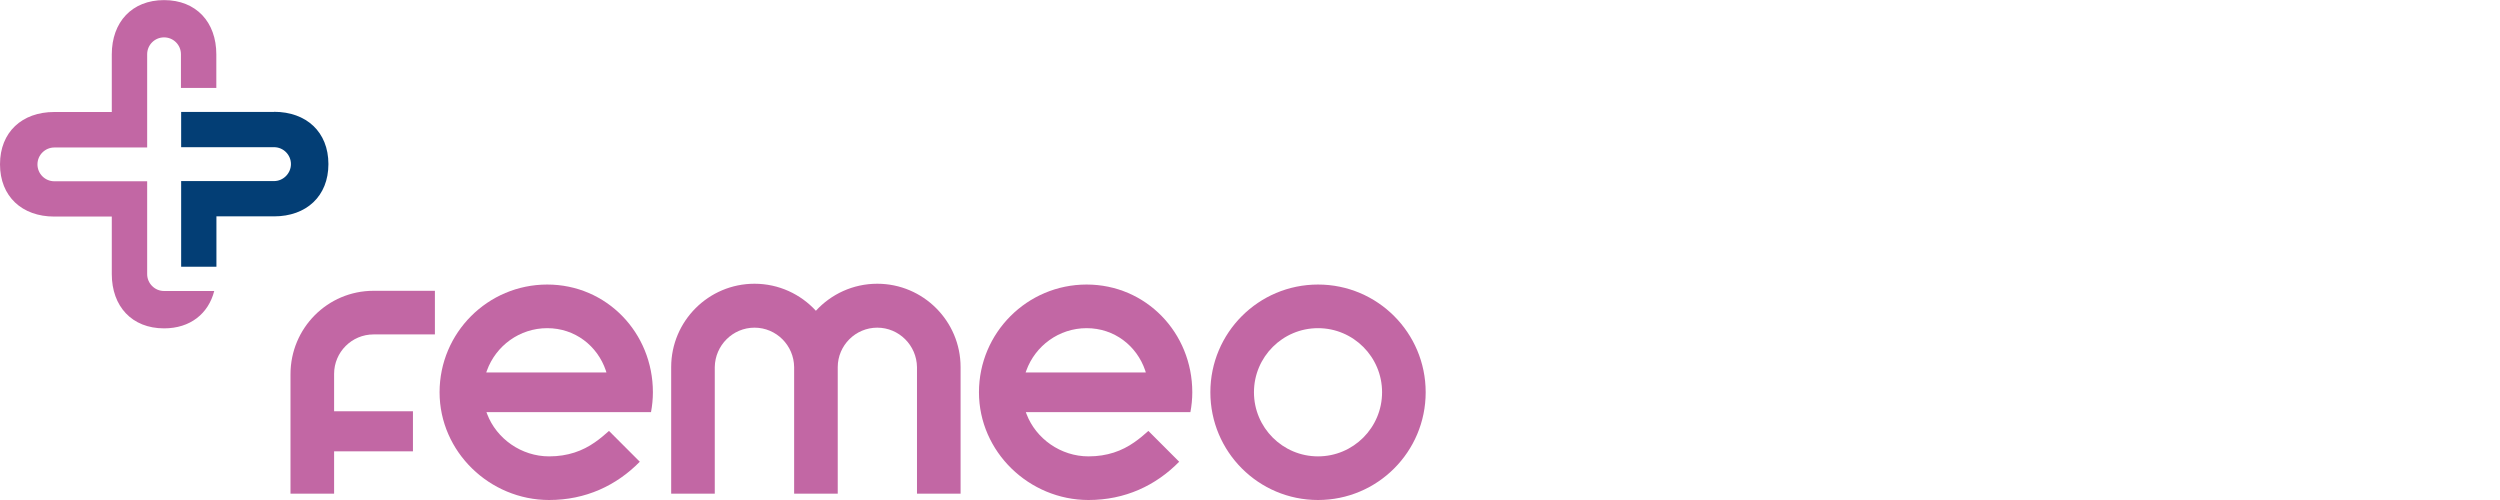
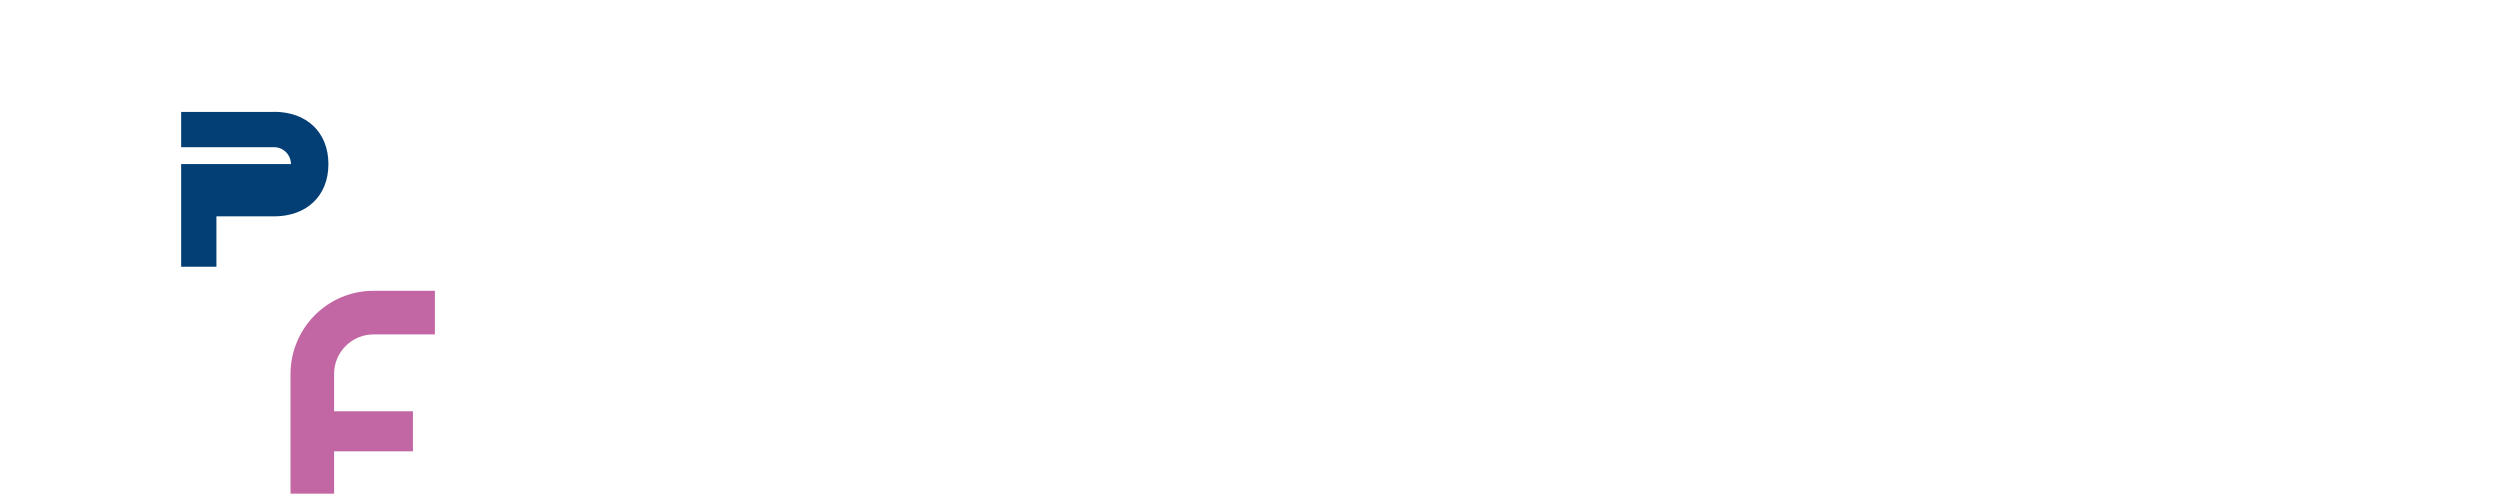
<svg xmlns="http://www.w3.org/2000/svg" width="200" height="40" viewBox="0 0 200 40" fill="none">
-   <path d="M17.306 7.044V4.349C17.306 1.773 15.7 0.008 13.125 0.008C10.549 0.008 8.943 1.773 8.943 4.349V8.96H4.34C1.765 8.96 0 10.566 0 13.143C0 15.719 1.765 17.325 4.34 17.325H8.943V21.928C8.943 24.504 10.549 26.269 13.125 26.269C15.216 26.269 16.67 25.1 17.139 23.28H13.125C12.377 23.28 11.773 22.668 11.773 21.928V14.502H4.348C3.601 14.502 2.997 13.898 2.997 13.15C2.997 12.403 3.609 11.799 4.348 11.799H11.773V4.341C11.773 3.594 12.377 2.99 13.125 2.99C13.872 2.99 14.476 3.594 14.476 4.341V7.036H17.298L17.306 7.044Z" fill="#C267A4" />
-   <path d="M21.925 8.953H14.492V11.775H21.925C22.672 11.775 23.276 12.387 23.276 13.127C23.276 13.866 22.664 14.486 21.925 14.486H14.492V21.34H17.314V17.309H21.925C24.501 17.309 26.273 15.703 26.273 13.127C26.273 10.551 24.501 8.945 21.925 8.945" fill="#033E75" />
+   <path d="M21.925 8.953H14.492V11.775H21.925C22.672 11.775 23.276 12.387 23.276 13.127H14.492V21.34H17.314V17.309H21.925C24.501 17.309 26.273 15.703 26.273 13.127C26.273 10.551 24.501 8.945 21.925 8.945" fill="#033E75" />
  <path d="M29.882 23.264C26.204 23.264 23.24 26.253 23.24 29.934V39.491H26.728V36.104H33.036V32.9H26.728V29.911C26.728 28.169 28.142 26.754 29.882 26.754H34.792V23.264H29.882Z" fill="#C267A4" />
-   <path d="M70.181 22.699C68.242 22.699 66.486 23.534 65.271 24.862C64.055 23.534 62.299 22.699 60.36 22.699C56.682 22.699 53.694 25.689 53.694 29.37V39.491H57.182V29.37C57.206 27.629 58.62 26.213 60.36 26.213C62.1 26.213 63.515 27.629 63.531 29.37V39.491H67.019V29.362C67.026 27.629 68.441 26.213 70.181 26.213C71.921 26.213 73.335 27.629 73.359 29.37V39.491H76.847V29.37C76.847 25.689 73.859 22.699 70.181 22.699Z" fill="#C267A4" />
-   <path fill-rule="evenodd" clip-rule="evenodd" d="M105.442 40C110.201 40 114.054 36.144 114.054 31.381C114.054 26.619 110.201 22.763 105.442 22.763C100.683 22.763 96.829 26.619 96.829 31.381C96.829 36.144 100.683 40 105.442 40ZM105.442 36.51C108.27 36.51 110.566 34.212 110.566 31.381C110.566 28.551 108.27 26.253 105.442 26.253C102.613 26.253 100.317 28.551 100.317 31.381C100.317 34.212 102.613 36.51 105.442 36.51Z" fill="#C267A4" />
-   <path d="M95.383 31.381C95.383 26.619 91.681 22.763 86.929 22.763C82.178 22.763 78.317 26.619 78.317 31.381C78.317 36.144 82.329 40 87.08 40C90.004 40 92.459 38.847 94.334 36.939L91.871 34.474C91.538 34.776 91.109 35.134 90.735 35.389C89.758 36.072 88.582 36.51 87.08 36.51C84.864 36.51 82.877 35.102 82.122 33.123L82.067 32.972H95.232C95.328 32.455 95.383 31.922 95.383 31.381ZM82.051 29.791L82.107 29.64C82.822 27.669 84.713 26.253 86.929 26.253C89.146 26.253 90.942 27.66 91.617 29.64L91.665 29.799H82.059L82.051 29.791Z" fill="#C267A4" />
-   <path d="M52.232 31.381C52.232 26.619 48.53 22.763 43.779 22.763C39.027 22.763 35.166 26.619 35.166 31.381C35.166 36.144 39.178 40 43.929 40C46.853 40 49.308 38.847 51.184 36.939L48.72 34.474C48.387 34.776 47.958 35.134 47.584 35.389C46.607 36.072 45.431 36.51 43.929 36.51C41.713 36.51 39.726 35.102 38.972 33.123L38.916 32.972H52.081C52.177 32.455 52.232 31.922 52.232 31.381ZM38.9 29.791L38.956 29.64C39.671 27.669 41.562 26.253 43.779 26.253C45.995 26.253 47.791 27.66 48.466 29.64L48.514 29.799H38.908L38.9 29.791Z" fill="#C267A4" />
</svg>